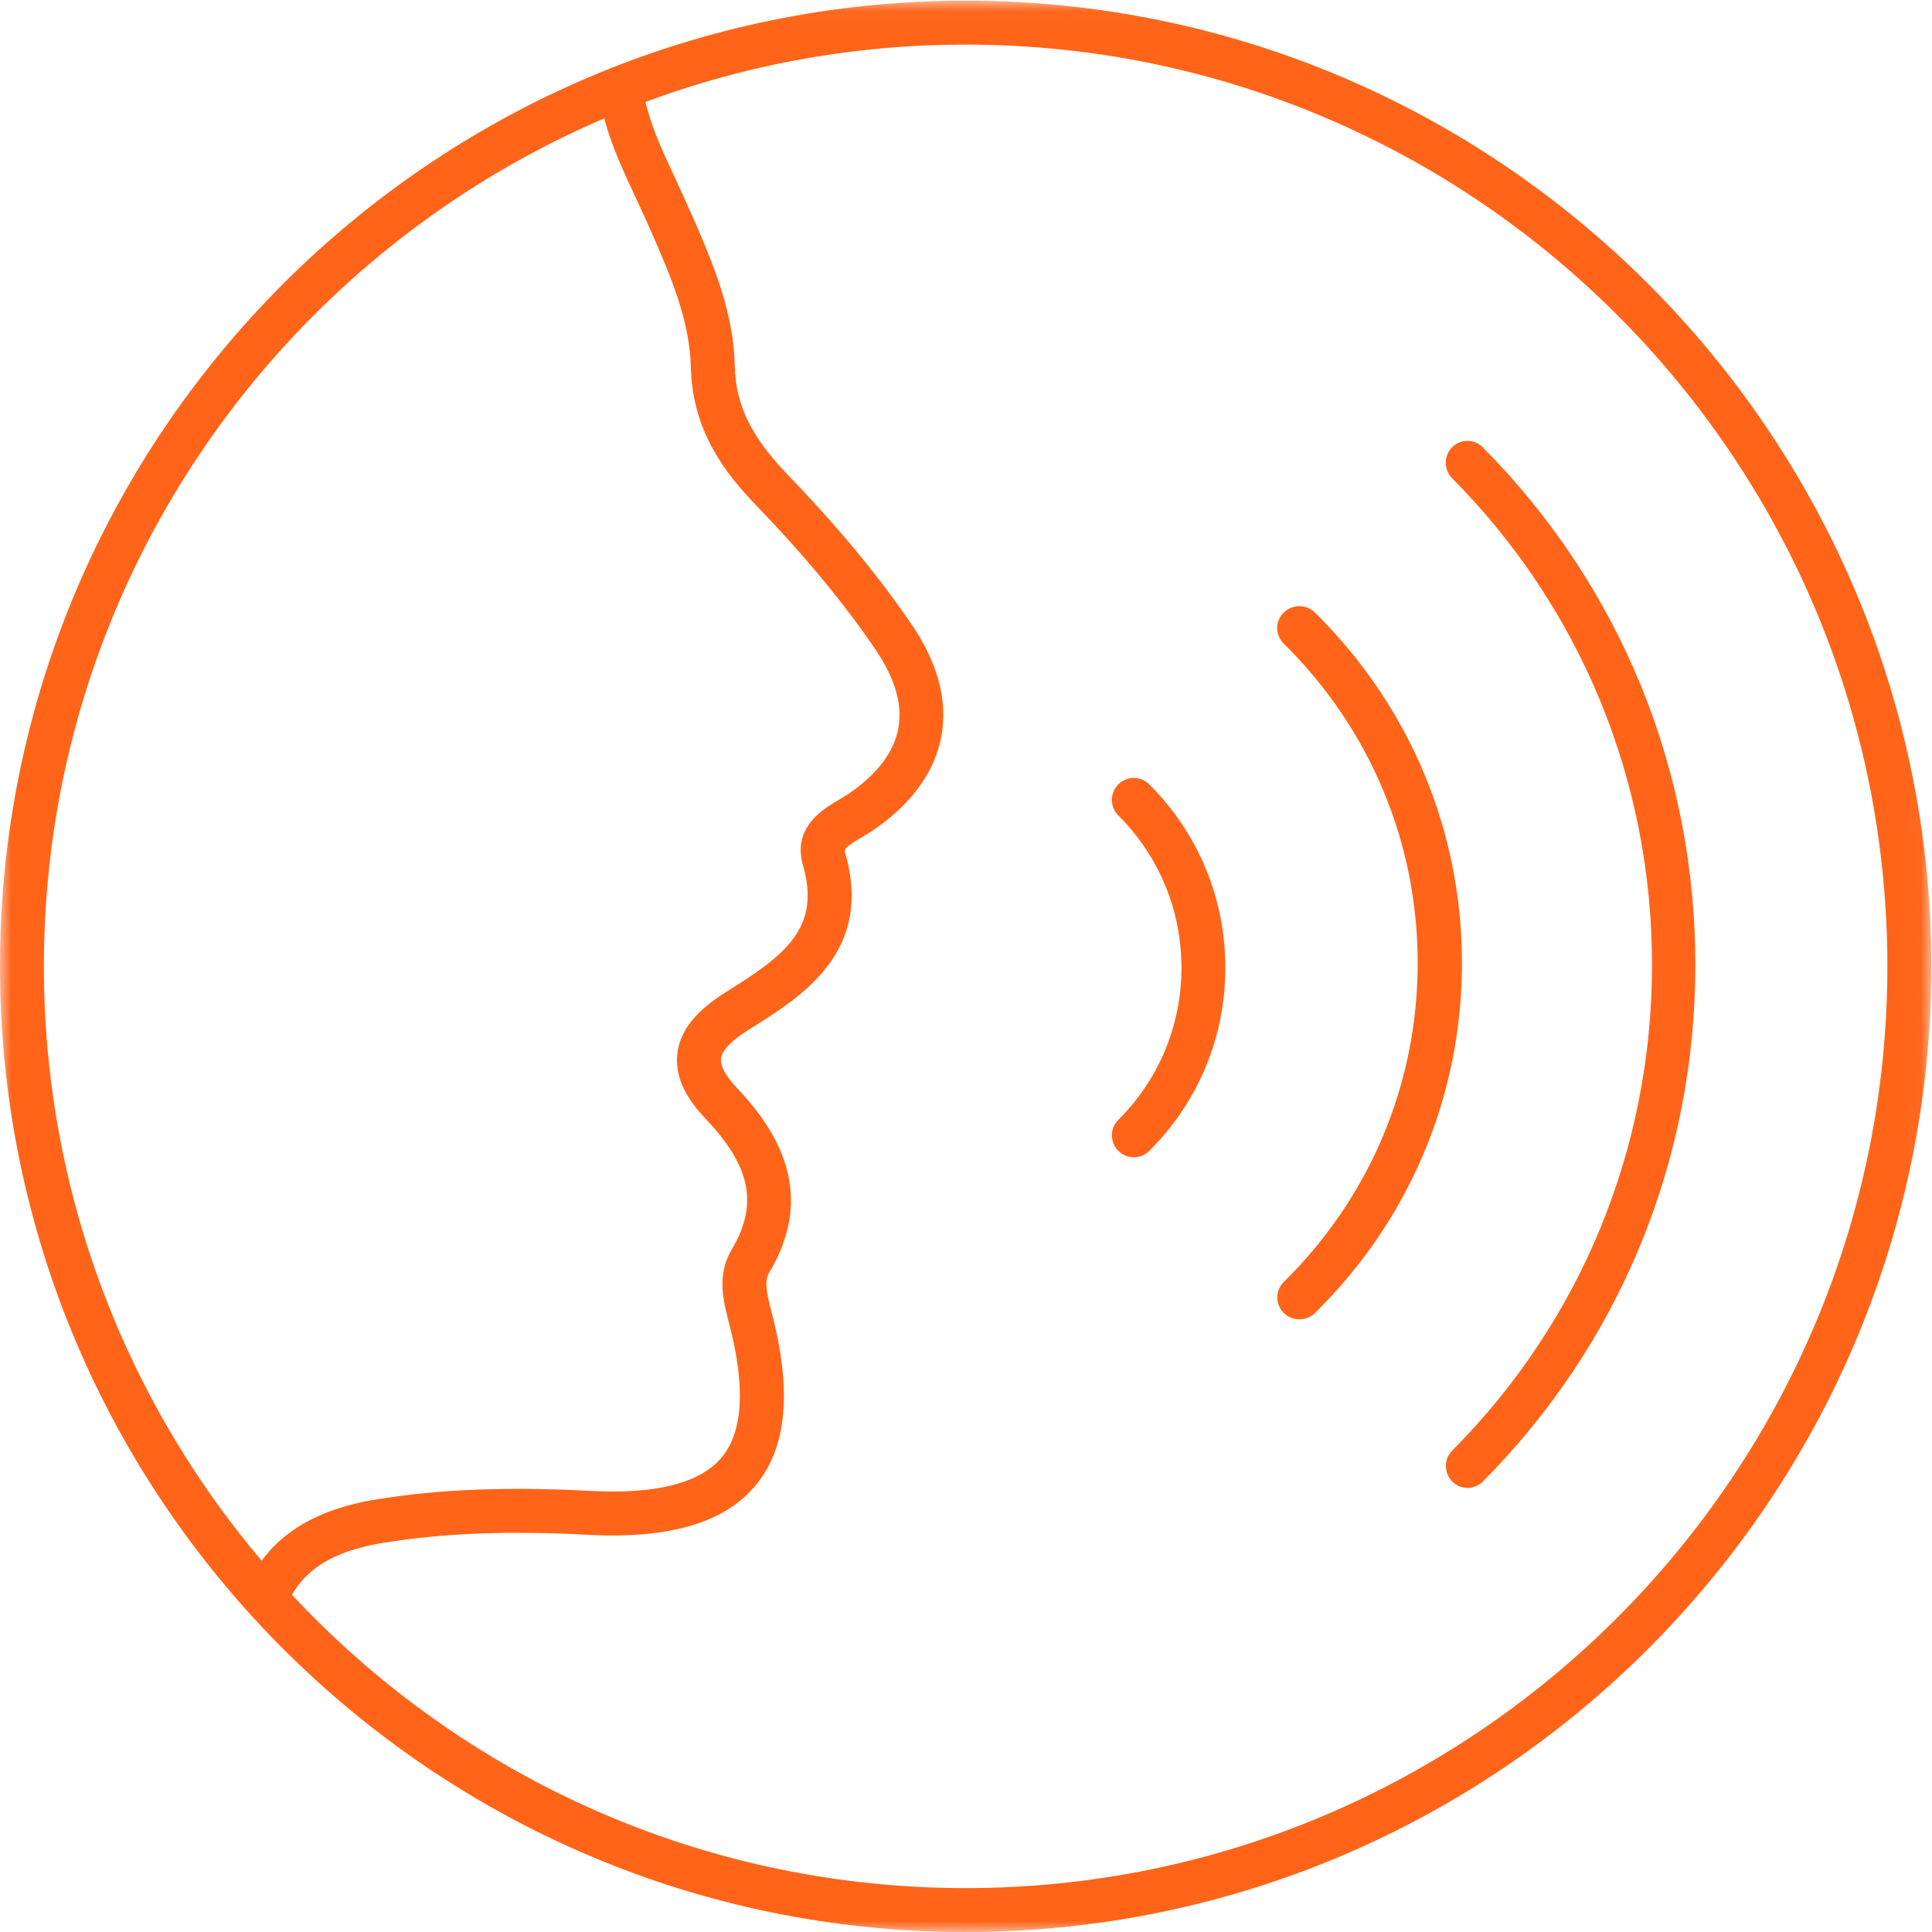
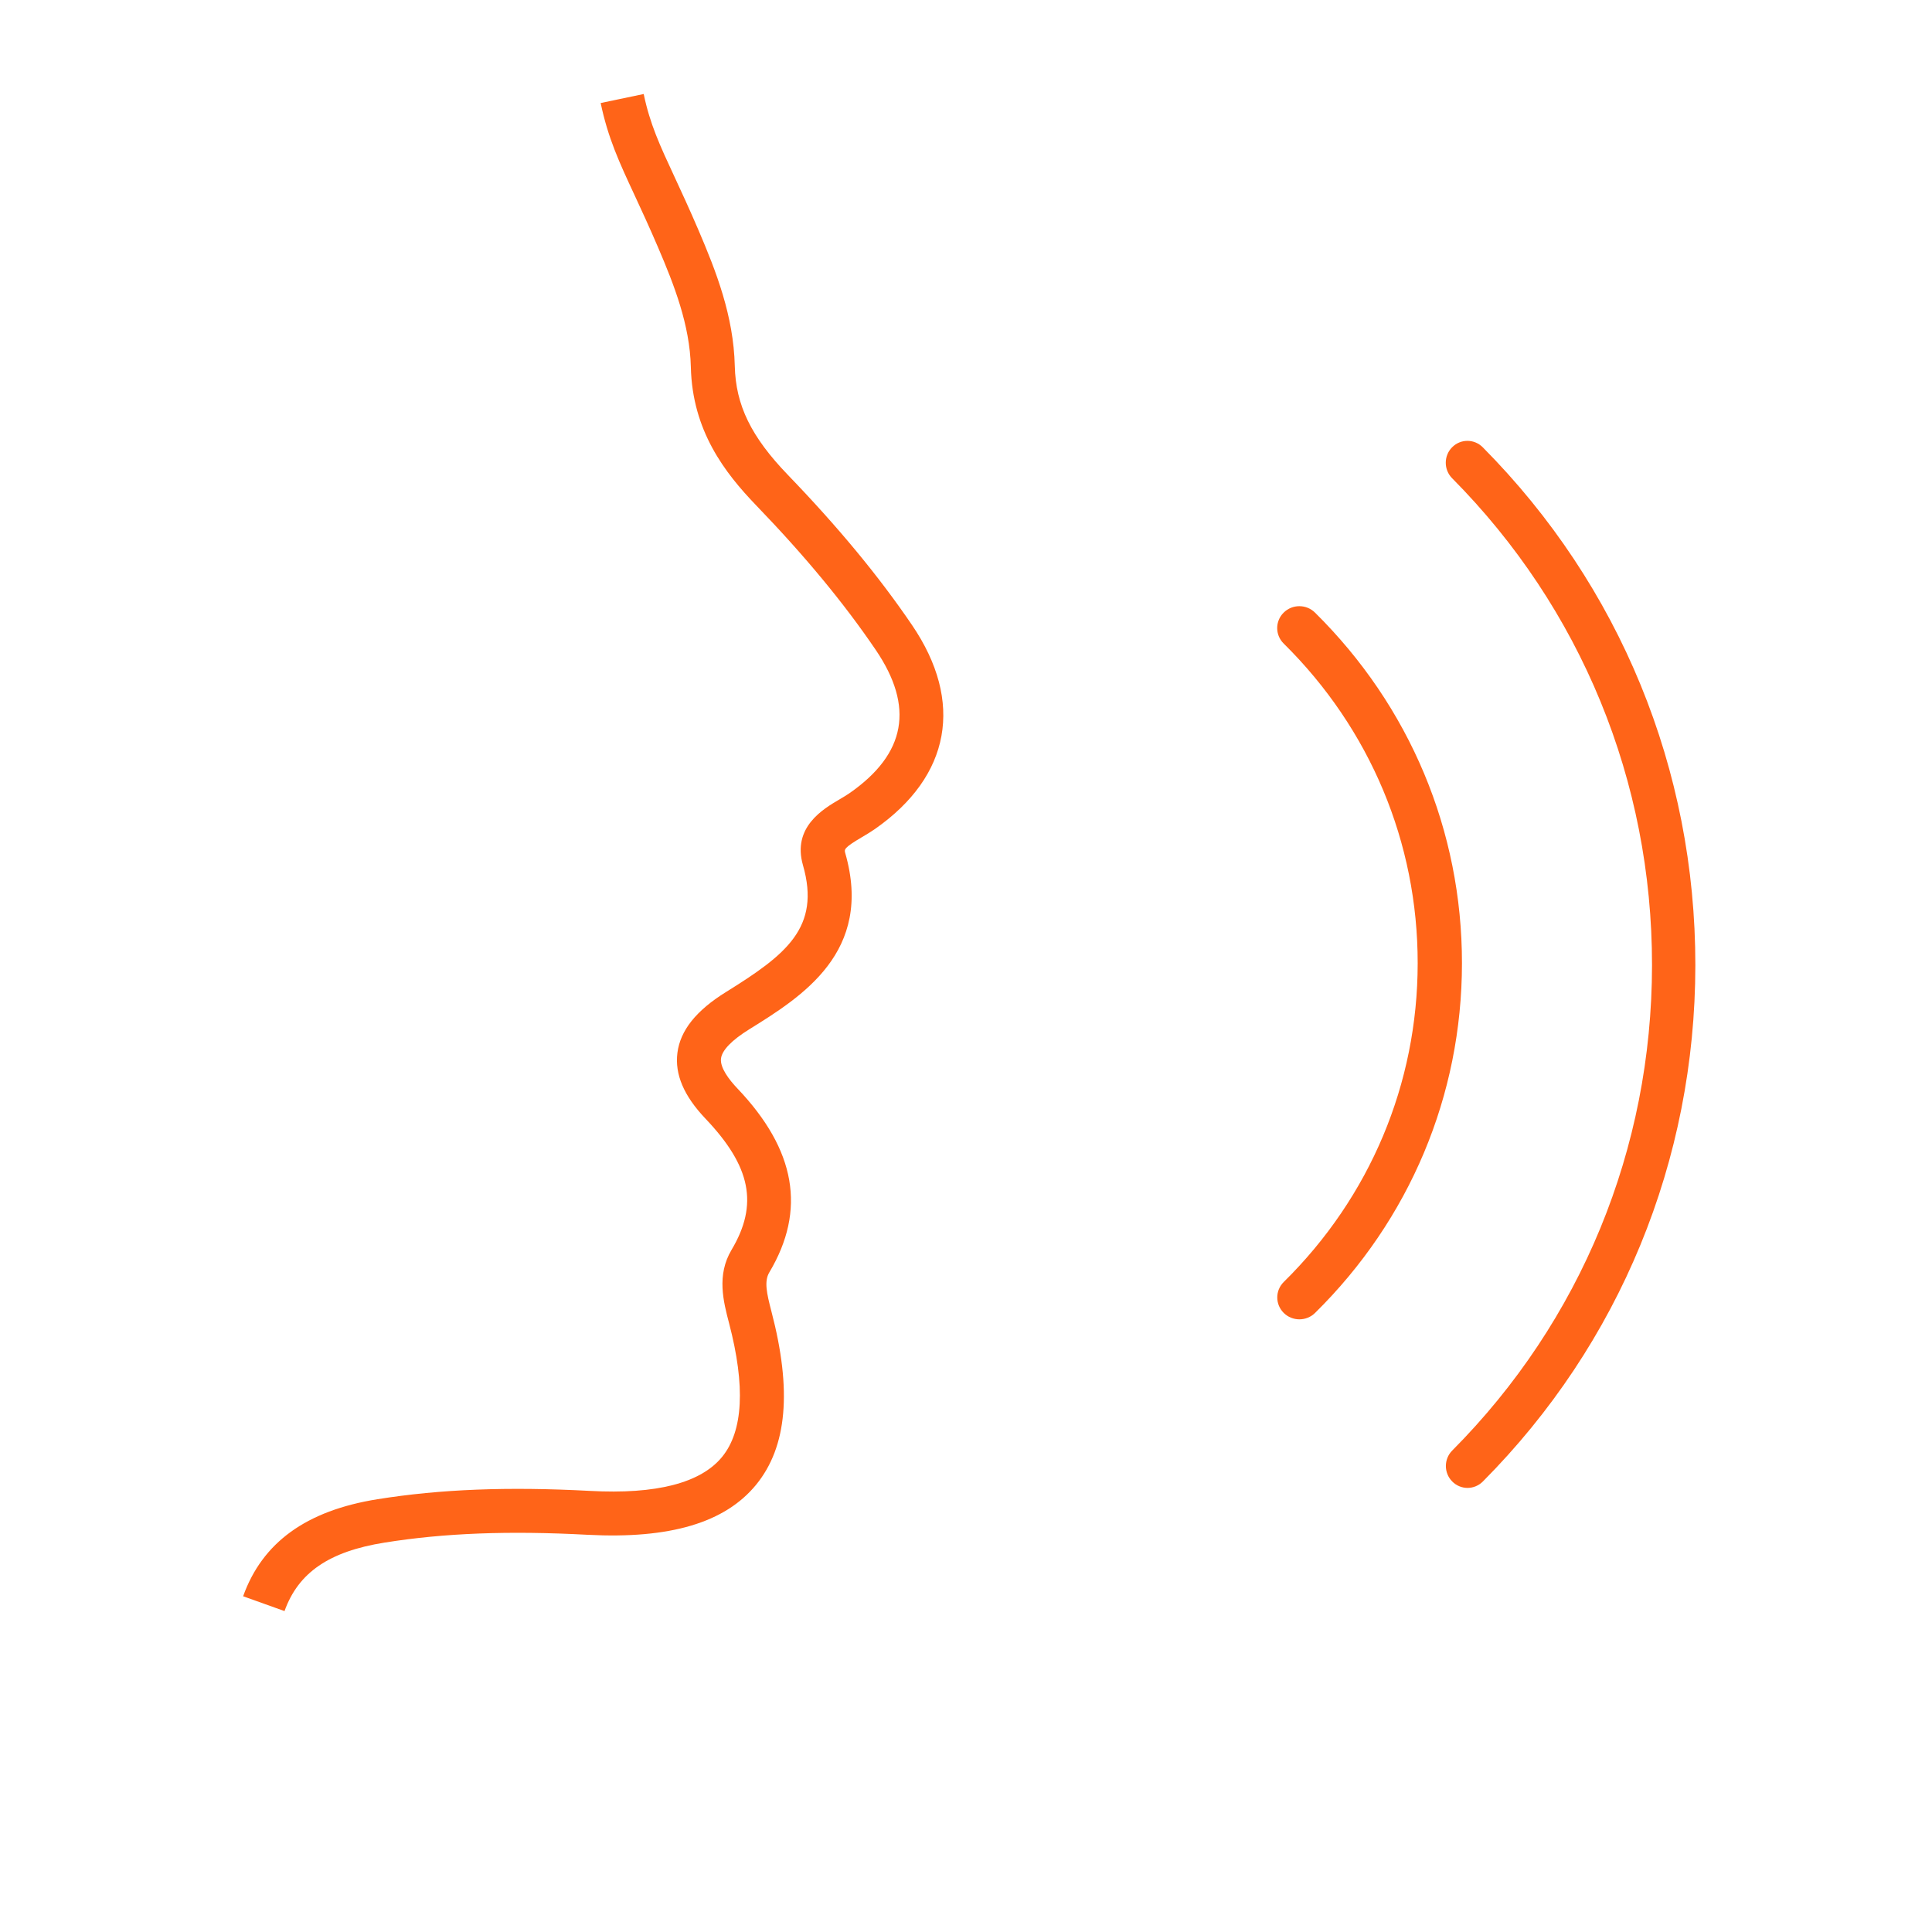
<svg xmlns="http://www.w3.org/2000/svg" xmlns:xlink="http://www.w3.org/1999/xlink" width="86px" height="86px" viewBox="0 0 86 86" version="1.1">
  <title>Icons / Voice Biometrics</title>
  <desc>Created with Sketch.</desc>
  <defs>
    <polygon id="path-1" points="0 0.03 85.969 0.03 85.969 86 0 86" />
  </defs>
  <g id="Icons-/-Voice-Biometrics" stroke="none" stroke-width="1" fill="none" fill-rule="evenodd">
    <g id="VB">
      <path d="M12.665,71.715 L10.822,71.055 C11.683,68.653 13.641,67.241 16.806,66.735 C19.602,66.288 22.609,66.171 26.262,66.365 C29.218,66.526 31.195,66.014 32.145,64.849 C33.083,63.7 33.186,61.701 32.455,58.906 C32.2,57.934 31.893,56.762 32.564,55.635 C33.766,53.615 33.43,51.925 31.405,49.797 C30.441,48.783 30.032,47.824 30.154,46.866 C30.281,45.868 30.988,44.984 32.312,44.161 C34.98,42.504 36.543,41.297 35.743,38.514 C35.258,36.822 36.636,36.013 37.375,35.58 C37.531,35.487 37.687,35.397 37.826,35.299 C40.329,33.551 40.706,31.465 38.979,28.925 C37.566,26.845 35.827,24.743 33.663,22.499 C32.261,21.043 30.817,19.173 30.752,16.337 C30.708,14.464 30.006,12.677 29.29,11.006 C28.895,10.084 28.549,9.34 28.248,8.69 C27.561,7.214 27.065,6.147 26.738,4.586 L28.653,4.185 C28.934,5.526 29.367,6.457 30.022,7.866 C30.331,8.532 30.685,9.294 31.089,10.237 C31.88,12.082 32.656,14.07 32.708,16.291 C32.749,18.036 33.434,19.441 35.072,21.141 C37.314,23.467 39.122,25.653 40.598,27.825 C42.919,31.239 42.317,34.549 38.946,36.903 C38.767,37.028 38.568,37.147 38.367,37.265 C37.557,37.741 37.579,37.814 37.625,37.975 C38.889,42.38 35.684,44.37 33.344,45.823 C32.574,46.302 32.142,46.748 32.095,47.114 C32.042,47.528 32.461,48.068 32.823,48.449 C35.43,51.187 35.895,53.865 34.246,56.636 C34.01,57.03 34.125,57.557 34.34,58.38 C35.26,61.892 35.035,64.401 33.662,66.085 C32.276,67.783 29.822,68.51 26.158,68.319 C22.646,68.131 19.773,68.241 17.115,68.667 C14.652,69.06 13.279,70 12.665,71.715" id="Fill-1" fill="#FF6418" />
      <g id="Group-5">
        <mask id="mask-2" fill="white">
          <use xlink:href="#path-1" />
        </mask>
        <g id="Clip-4" />
-         <path d="M42.984,1.985 C20.36,1.985 1.954,20.391 1.954,43.015 C1.954,65.64 20.36,84.046 42.984,84.046 C65.608,84.046 84.014,65.64 84.014,43.015 C84.014,20.391 65.608,1.985 42.984,1.985 M42.984,86 C19.282,86 -9.77272727e-05,66.717 -9.77272727e-05,43.015 C-9.77272727e-05,19.313 19.282,0.03 42.984,0.03 C66.686,0.03 85.969,19.313 85.969,43.015 C85.969,66.717 66.686,86 42.984,86" id="Fill-3" fill="#FF6418" mask="url(#mask-2)" />
      </g>
-       <path d="M50.471,51.513 C50.221,51.513 49.97,51.418 49.78,51.226 C49.399,50.844 49.4,50.226 49.782,49.846 C51.591,48.041 52.589,45.641 52.591,43.085 C52.593,40.522 51.594,38.111 49.78,36.298 C49.398,35.917 49.398,35.299 49.779,34.917 C50.161,34.535 50.779,34.535 51.159,34.917 C53.344,37.099 54.546,40 54.544,43.086 C54.542,46.164 53.34,49.055 51.16,51.228 C50.97,51.418 50.72,51.513 50.471,51.513" id="Fill-6" fill="#FF6418" />
      <path d="M57.841,58.728 C57.589,58.728 57.335,58.633 57.143,58.442 C56.759,58.06 56.76,57.444 57.145,57.064 C60.986,53.28 63.103,48.243 63.106,42.881 C63.11,37.505 60.991,32.449 57.142,28.647 C56.756,28.267 56.756,27.649 57.141,27.269 C57.526,26.888 58.15,26.888 58.535,27.269 C62.757,31.439 65.081,36.985 65.077,42.882 C65.073,48.766 62.75,54.292 58.537,58.444 C58.345,58.633 58.092,58.728 57.841,58.728" id="Fill-8" fill="#FF6418" />
      <path d="M65.325,66.232 C65.079,66.232 64.831,66.136 64.643,65.945 C64.266,65.564 64.267,64.948 64.644,64.568 C70.374,58.805 73.532,51.133 73.537,42.965 C73.542,34.776 70.382,27.078 64.639,21.288 C64.262,20.908 64.262,20.29 64.638,19.91 C65.014,19.529 65.625,19.529 66.002,19.91 C72.111,26.068 75.471,34.257 75.466,42.967 C75.461,51.655 72.102,59.816 66.007,65.947 C65.818,66.136 65.571,66.232 65.325,66.232" id="Fill-10" fill="#FF6418" />
    </g>
  </g>
</svg>